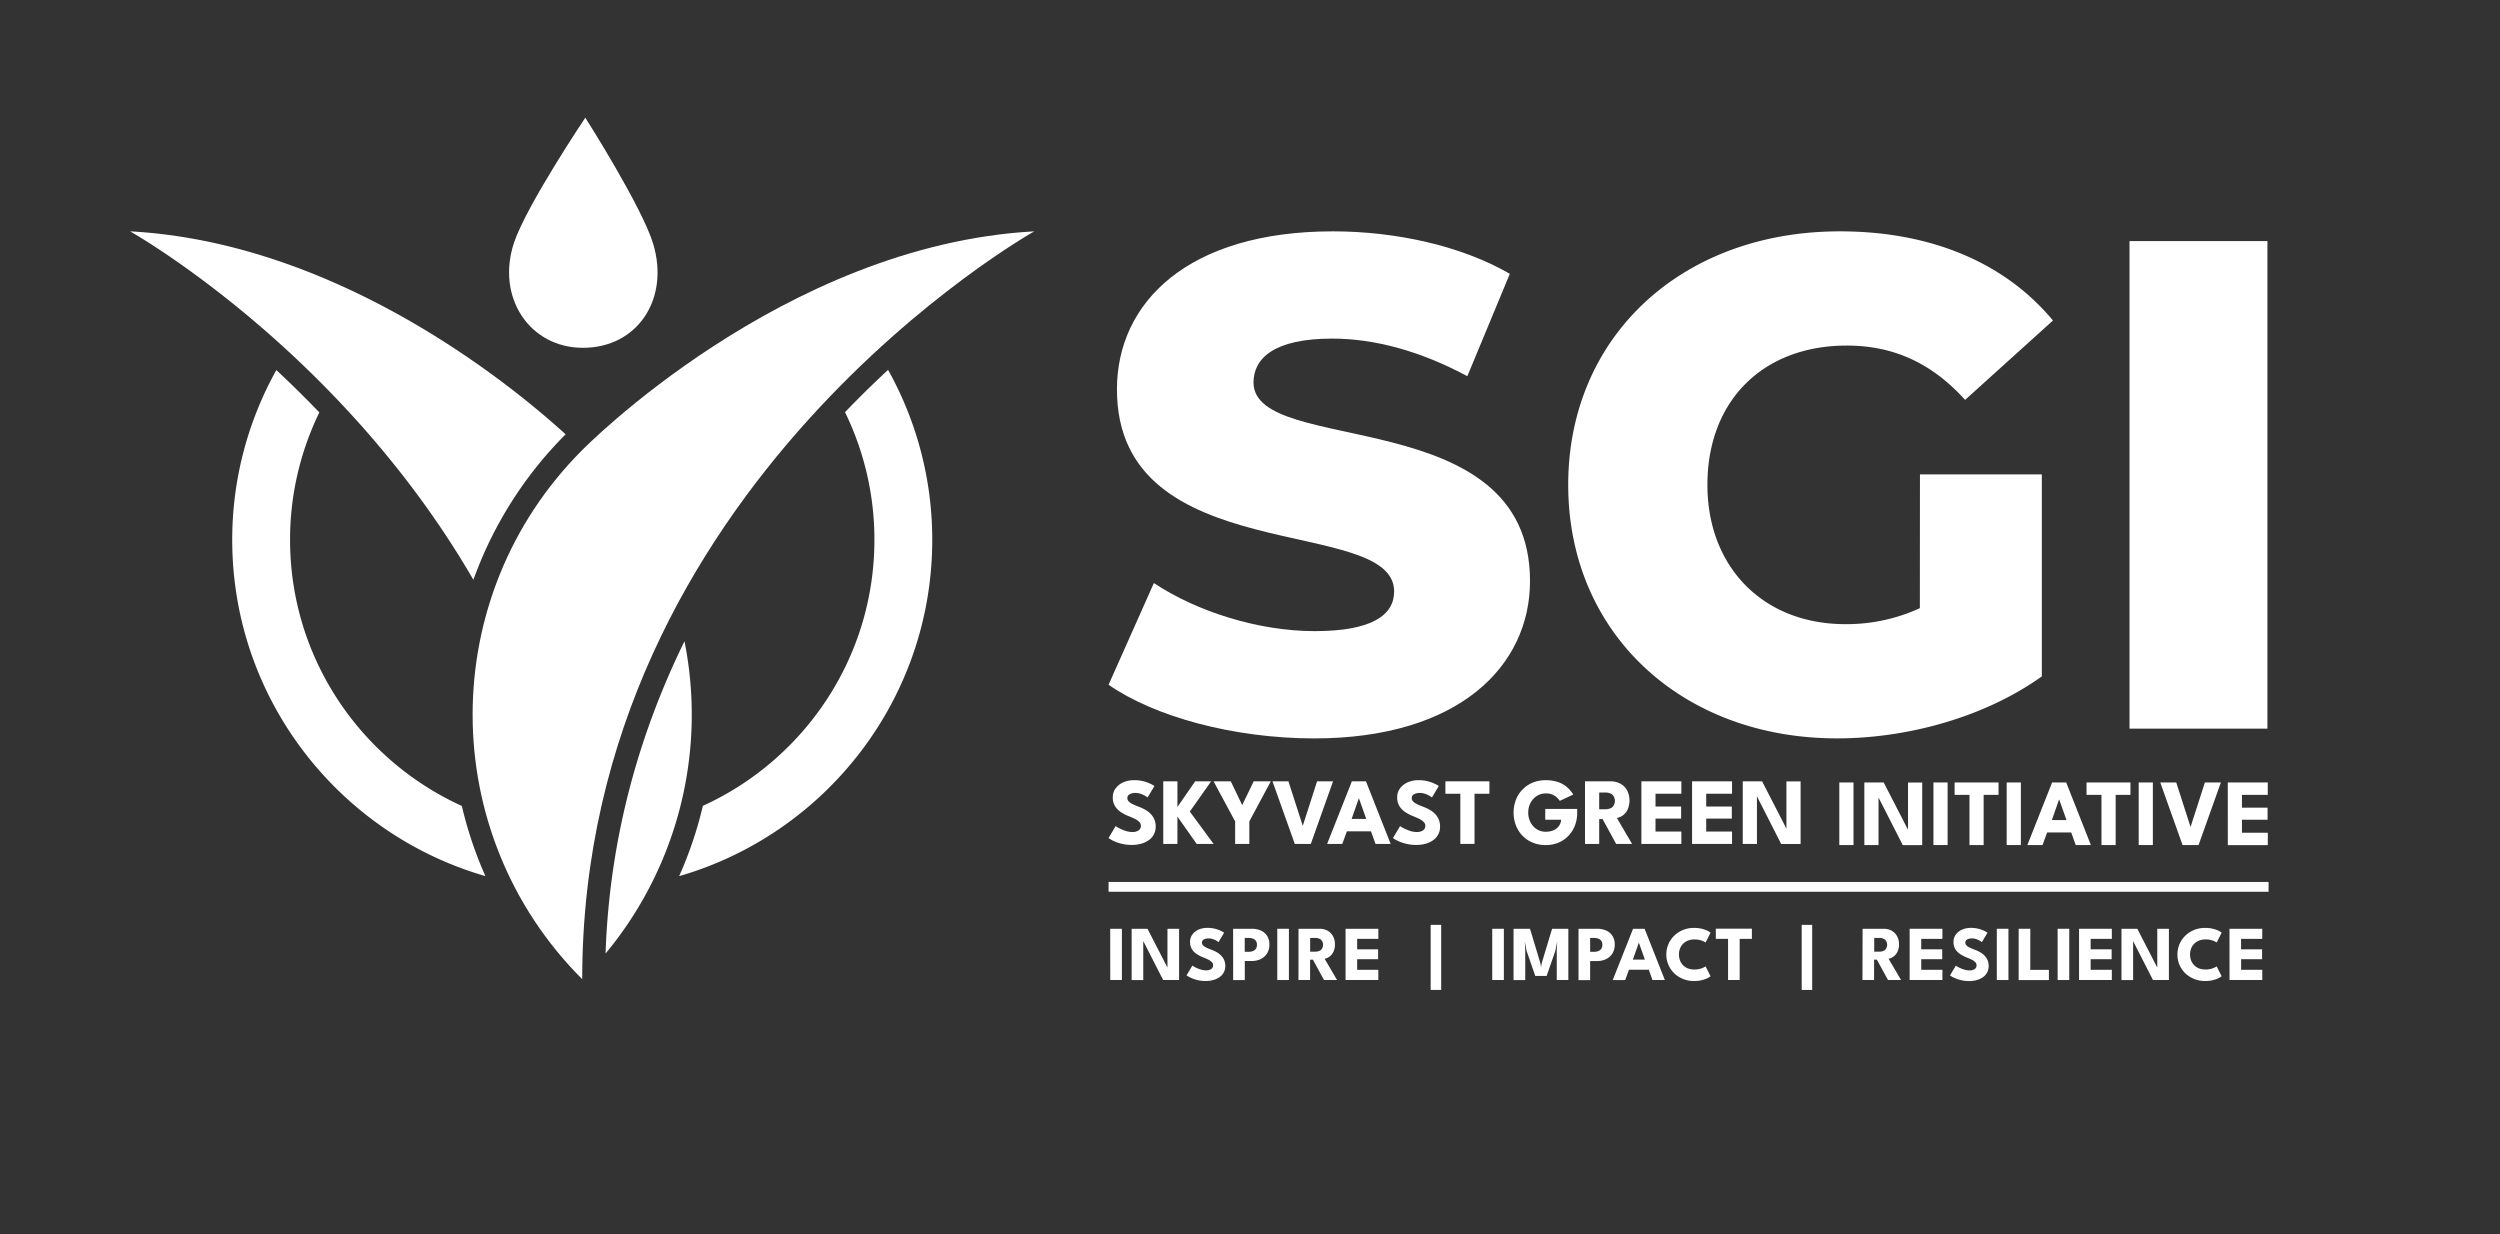
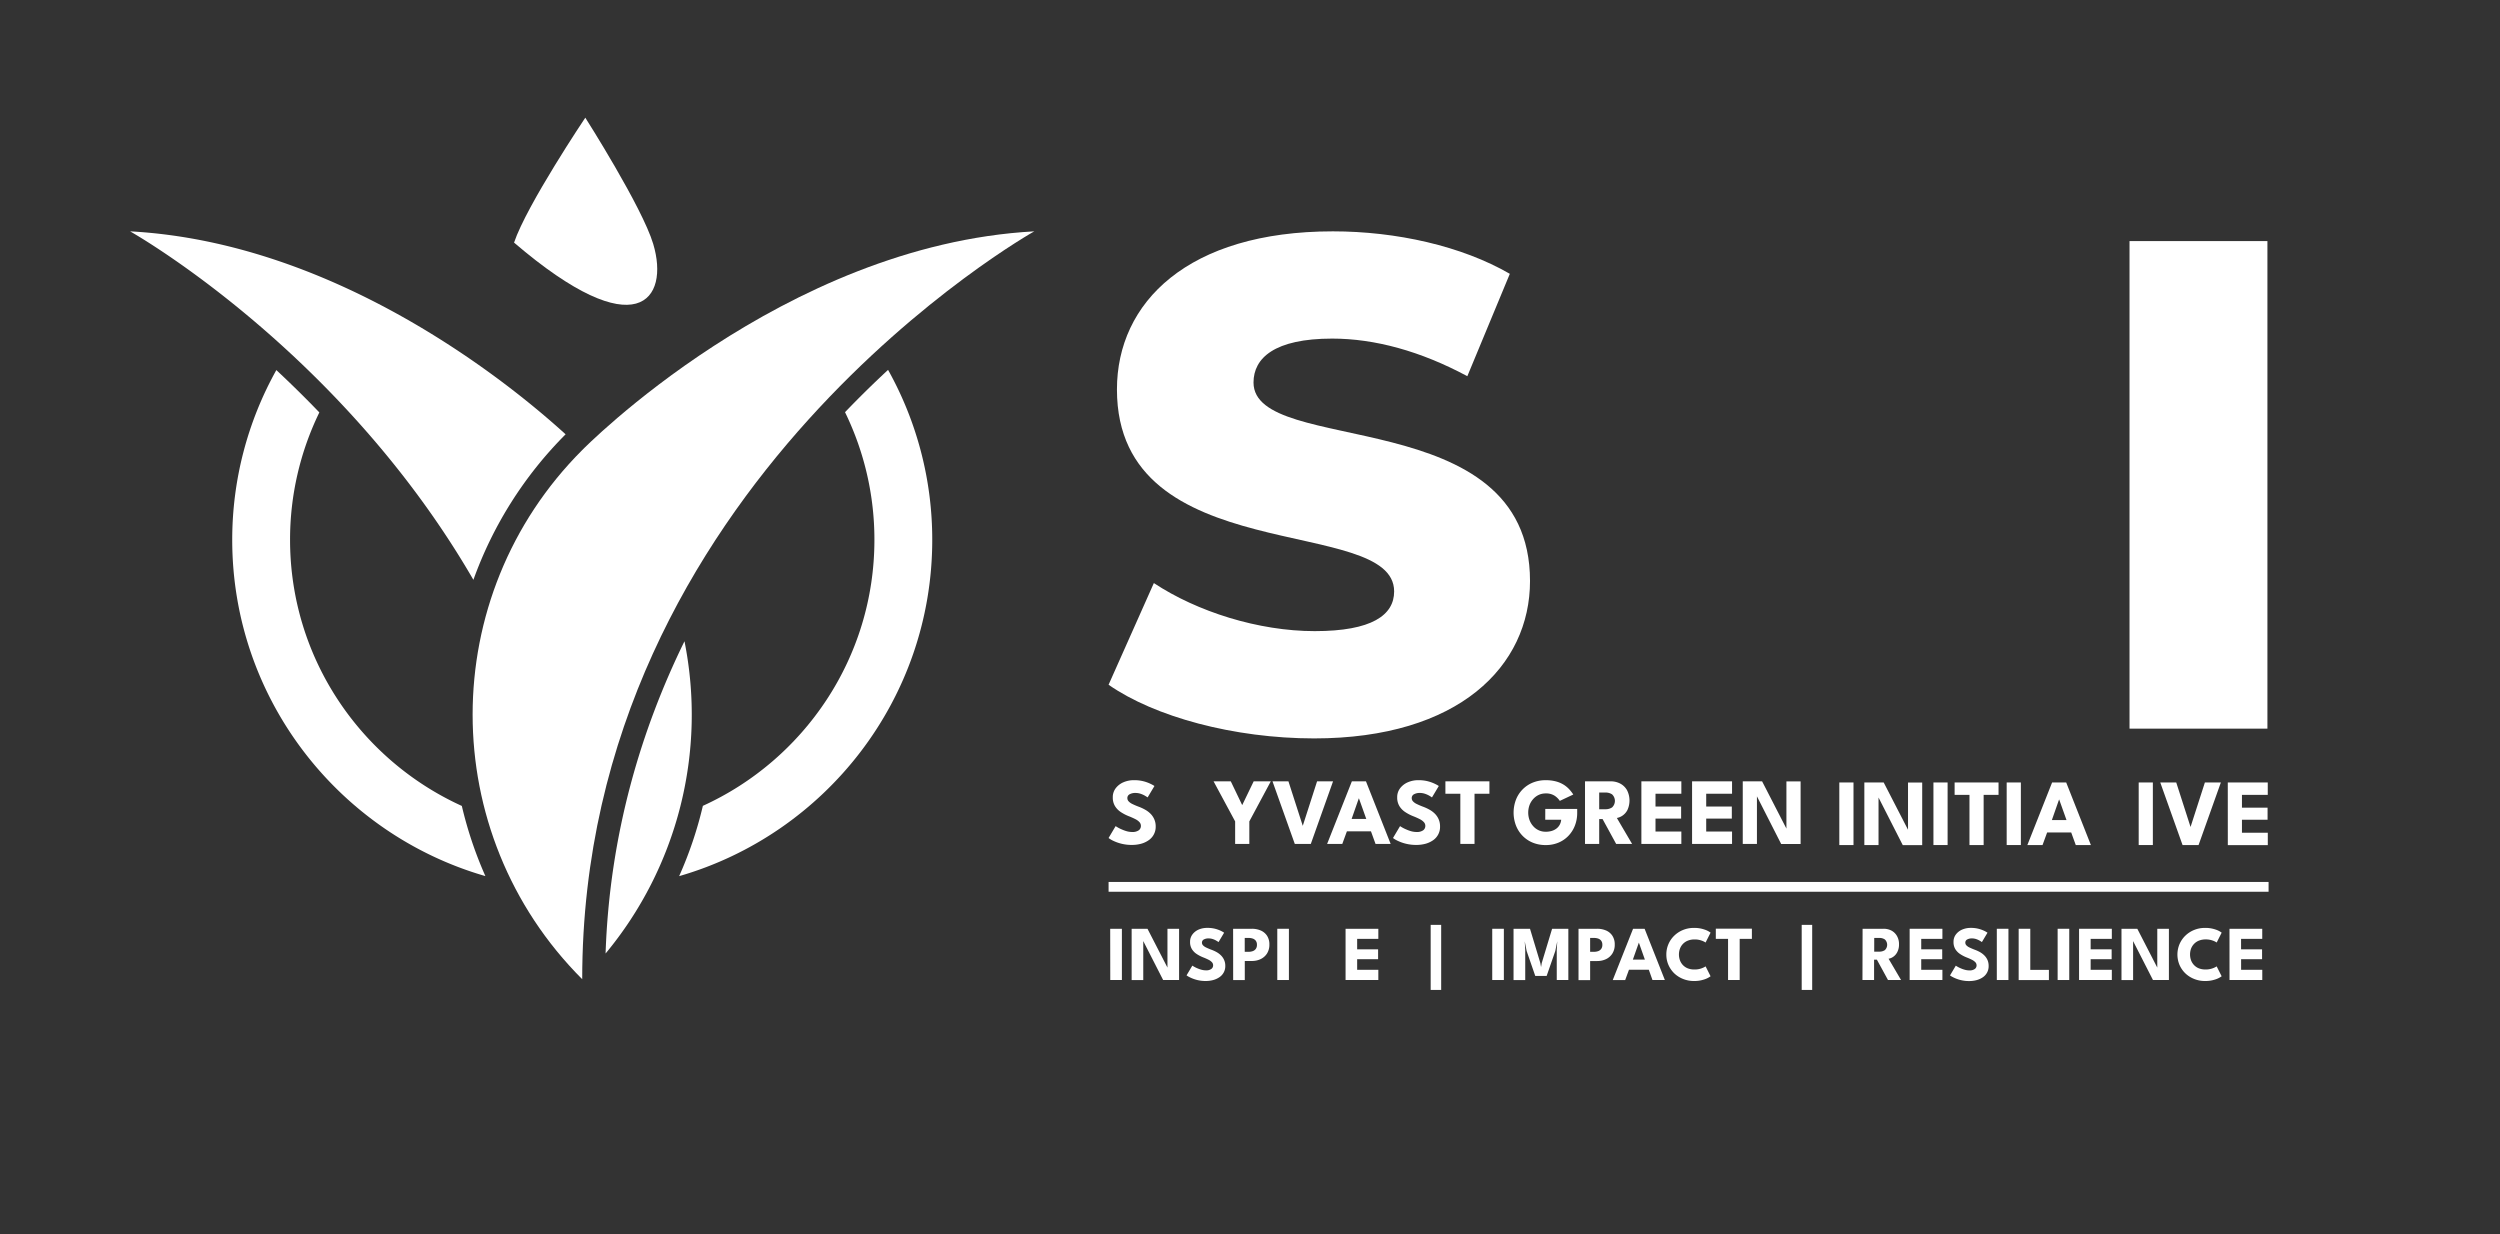
<svg xmlns="http://www.w3.org/2000/svg" id="Layer_1" data-name="Layer 1" viewBox="0 0 1366 674.34">
  <rect x="0" y="0" width="1366" height="674.34" fill="#333333" stroke="none" />
  <defs>
    <style>.cls-1,.cls-2{fill:#fff;}.cls-2{fill-rule:evenodd;}</style>
  </defs>
  <path class="cls-1" d="M619.62,426.29a20.13,20.13,0,0,1,5.57.7,20.36,20.36,0,0,1,3.83,1.48,13.91,13.91,0,0,1,1.77,1l-3.73,6.24c-.28-.21-.75-.51-1.42-.91a12.9,12.9,0,0,0-2.35-1.06,8.77,8.77,0,0,0-2.84-.47,6.36,6.36,0,0,0-3.23.72,2.29,2.29,0,0,0-1.23,2.11,2.56,2.56,0,0,0,.66,1.72,6.66,6.66,0,0,0,2,1.45,36.22,36.22,0,0,0,3.46,1.49,23.7,23.7,0,0,1,3.6,1.66,13.2,13.2,0,0,1,3,2.27,9.79,9.79,0,0,1,2,3,9.52,9.52,0,0,1,.76,3.88,8.84,8.84,0,0,1-4,7.64,13.34,13.34,0,0,1-4.14,1.86,19.15,19.15,0,0,1-4.81.6,23.26,23.26,0,0,1-10.8-2.53,15.1,15.1,0,0,1-2-1.25l3.86-6.5c.21.15.61.4,1.21.75a17.3,17.3,0,0,0,2.19,1.07,18.64,18.64,0,0,0,2.76,1,11.16,11.16,0,0,0,2.89.39,5.83,5.83,0,0,0,3.57-.92,2.92,2.92,0,0,0,1.19-2.42,3,3,0,0,0-.75-2,7.73,7.73,0,0,0-2.25-1.67,40.3,40.3,0,0,0-3.76-1.67,23.34,23.34,0,0,1-4.21-2.2,10.53,10.53,0,0,1-3.17-3.24,8.91,8.91,0,0,1-1.22-4.82,7.91,7.91,0,0,1,1.62-5,10.46,10.46,0,0,1,4.27-3.26A14.28,14.28,0,0,1,619.62,426.29Z" />
-   <path class="cls-1" d="M650.11,443.44l13,17.67h-9.25l-10.52-14.94v14.94H635.6V426.92h7.75v14l9.69-14h8.73Z" />
  <path class="cls-1" d="M674.88,448.81l-11.79-21.89h9.41l6.24,13,6.27-13h9.35l-11.73,21.89v12.3h-7.75Z" />
  <path class="cls-1" d="M716.23,461.11h-8.76l-12.18-34.19H704l7.83,24.32,7.82-24.32h8.73Z" />
  <path class="cls-1" d="M738.66,426.92h7.7l13.49,34.19h-8.26l-2.49-6.86H735.94l-2.51,6.86h-8.29Zm-.13,20.54h8l-4-11.22h-.08Z" />
  <path class="cls-1" d="M775,426.29a20.05,20.05,0,0,1,5.56.7,20.77,20.77,0,0,1,3.84,1.48,14.29,14.29,0,0,1,1.76,1l-3.73,6.24c-.28-.21-.75-.51-1.41-.91a13,13,0,0,0-2.36-1.06,8.72,8.72,0,0,0-2.84-.47,6.32,6.32,0,0,0-3.22.72,2.29,2.29,0,0,0-1.23,2.11,2.56,2.56,0,0,0,.66,1.72,6.54,6.54,0,0,0,2,1.45,36.22,36.22,0,0,0,3.46,1.49,24.16,24.16,0,0,1,3.6,1.66,13.14,13.14,0,0,1,3,2.27,9.81,9.81,0,0,1,2,3,9.52,9.52,0,0,1,.75,3.88,8.8,8.8,0,0,1-3.95,7.64,13.39,13.39,0,0,1-4.15,1.86,19,19,0,0,1-4.8.6,23.27,23.27,0,0,1-10.81-2.53,14.06,14.06,0,0,1-2-1.25l3.86-6.5c.2.15.61.4,1.2.75a18.75,18.75,0,0,0,2.19,1.07,19.47,19.47,0,0,0,2.76,1,11.22,11.22,0,0,0,2.89.39,5.85,5.85,0,0,0,3.58-.92,2.92,2.92,0,0,0,1.19-2.42,3,3,0,0,0-.76-2,7.73,7.73,0,0,0-2.25-1.67,39.15,39.15,0,0,0-3.76-1.67,23.25,23.25,0,0,1-4.2-2.2,10.45,10.45,0,0,1-3.18-3.24,8.91,8.91,0,0,1-1.22-4.82,7.91,7.91,0,0,1,1.62-5,10.49,10.49,0,0,1,4.28-3.26A14.24,14.24,0,0,1,775,426.29Z" />
  <path class="cls-1" d="M797.93,433.7h-8.16v-6.78h24.05v6.78h-8.14v27.41h-7.75Z" />
  <path class="cls-1" d="M844.34,442h17.44v2.18a18.87,18.87,0,0,1-1.23,6.86,16.81,16.81,0,0,1-3.51,5.6,16.06,16.06,0,0,1-5.45,3.76,17.57,17.57,0,0,1-7,1.34,18.46,18.46,0,0,1-7.19-1.35,16.62,16.62,0,0,1-5.56-3.8,16.91,16.91,0,0,1-3.57-5.66,19.93,19.93,0,0,1,0-13.84,16.53,16.53,0,0,1,9.13-9.43,18.46,18.46,0,0,1,7.19-1.36,21.29,21.29,0,0,1,5.71.7,15.65,15.65,0,0,1,4.27,1.87,15.13,15.13,0,0,1,3,2.55,20.37,20.37,0,0,1,2.07,2.71l-7.36,3.47a10,10,0,0,0-2.89-2.85,8.58,8.58,0,0,0-4.83-1.22,8.93,8.93,0,0,0-3.85.83,9.35,9.35,0,0,0-3,2.27,10.38,10.38,0,0,0-2,3.34,12.14,12.14,0,0,0,0,8.07,10.49,10.49,0,0,0,2,3.34,8.89,8.89,0,0,0,6.87,3.08,11.24,11.24,0,0,0,3.34-.46,7.88,7.88,0,0,0,2.61-1.35,6.62,6.62,0,0,0,1.73-2.08,7,7,0,0,0,.77-2.66h-8.71Z" />
  <path class="cls-1" d="M866.05,426.92H880a11.1,11.1,0,0,1,5.31,1.24,9.23,9.23,0,0,1,3.69,3.59,12.44,12.44,0,0,1,.21,10.88,8.44,8.44,0,0,1-2.76,3.08,7.87,7.87,0,0,1-3,1.23l8.32,14.17h-8.71l-7.41-13.57H873.8v13.57h-7.75Zm7.75,15.25h3.42a6.42,6.42,0,0,0,3.62-1,4.89,4.89,0,0,0,0-7.13,6.4,6.4,0,0,0-3.6-1H873.8Z" />
  <path class="cls-1" d="M896.85,426.92h21.84v6.78H904.57v7h14v6.58h-14v7.08h14.12v6.78H896.85Z" />
  <path class="cls-1" d="M924.55,426.92h21.84v6.78H932.27v7h14v6.58h-14v7.08h14.12v6.78H924.55Z" />
  <path class="cls-1" d="M959.42,434l.57.11v27h-7.75V426.92h10.57l13.86,26.94-.57.1v-27h7.75v34.19H973.23Z" />
  <path class="cls-1" d="M1005,427.54h7.75v34.19H1005Z" />
  <path class="cls-1" d="M1025.86,434.64l.57.1v27h-7.75V427.54h10.57l13.86,26.94-.57.1v-27h7.75v34.19h-10.62Z" />
  <path class="cls-1" d="M1056.43,427.54h7.74v34.19h-7.74Z" />
  <path class="cls-1" d="M1076.12,434.32H1068v-6.78h24v6.78h-8.14v27.41h-7.74Z" />
  <path class="cls-1" d="M1096.45,427.54h7.75v34.19h-7.75Z" />
  <path class="cls-1" d="M1121.27,427.54h7.7l13.49,34.19h-8.26l-2.49-6.86h-13.16l-2.51,6.86h-8.29Zm-.13,20.54h8l-4-11.22h-.07Z" />
-   <path class="cls-1" d="M1148.24,434.32h-8.16v-6.78h24v6.78H1156v27.41h-7.75Z" />
  <path class="cls-1" d="M1168.58,427.54h7.74v34.19h-7.74Z" />
  <path class="cls-1" d="M1202,436.08l2.75-8.54h8.73l-12.18,34.19h-8.75l-12.18-34.19h8.73l7.82,24.32,5.08-15.78" />
  <path class="cls-1" d="M1217.26,427.54h21.84v6.78H1225v7h14v6.58h-14V455h14.12v6.78h-21.84Z" />
  <rect class="cls-1" x="605.73" y="481.9" width="633.82" height="5.35" />
  <path class="cls-1" d="M605.73,374.15l24.74-55.56c23.59,15.6,57.08,26.26,87.91,26.26,31.21,0,43.38-8.76,43.38-21.69,0-42.25-151.46-11.42-151.46-110.37,0-47.57,38.82-86.38,118-86.38,34.63,0,70.41,8,96.67,23.21l-23.22,55.94c-25.5-13.7-50.61-20.55-73.83-20.55-31.58,0-43,10.66-43,24,0,40.72,151.08,10.27,151.08,108.46,0,46.43-38.82,86-118,86C674.23,403.45,630.85,391.66,605.73,374.15Z" />
-   <path class="cls-1" d="M1049.06,259.22h66.59V369.58c-30.82,22.08-73.06,33.87-111.88,33.87-84.87,0-146.9-57.46-146.9-138.52s62-138.52,148.42-138.52c49.85,0,90.19,17.12,116.45,48.71l-48,43.38c-18.26-20.17-39.19-29.68-64.69-29.68-45.67,0-76.12,30.06-76.12,76.11,0,44.91,30.45,76.11,75.35,76.11a95.73,95.73,0,0,0,40.73-8.75Z" />
  <path class="cls-1" d="M1163.57,131.73h75.35v266.4h-75.35Z" />
  <path class="cls-1" d="M318.12,245.92h0s109.68-112.06,247-119.51c0,0-247,138.42-247,408.63h0C238.28,455.2,238.28,325.76,318.12,245.92Z" />
  <path class="cls-1" d="M374,350.38A204.33,204.33,0,0,1,330.89,521C333.09,455.44,350.49,398.35,374,350.38Z" />
  <path class="cls-1" d="M309.05,237.31a215.5,215.5,0,0,0-50.38,79.51C185.57,190.59,71.08,126.41,71.08,126.41,185.23,132.6,280.19,211,309.05,237.31Z" />
  <path class="cls-1" d="M174.49,225.35a158.71,158.71,0,0,0-16,69.61c0,64.58,38.56,120.28,93.85,145.4a215.78,215.78,0,0,0,12.88,38.34c-79.78-23-138.33-96.64-138.33-183.74A190.08,190.08,0,0,1,151,202.21C158.65,209.36,166.53,217.06,174.49,225.35Z" />
  <path class="cls-1" d="M384.05,440.31c55.23-25.15,93.73-80.82,93.73-145.35a158.73,158.73,0,0,0-16.06-69.74c7.94-8.28,15.83-16,23.52-23.12A190.07,190.07,0,0,1,509.38,295c0,87.08-58.53,160.7-138.3,183.73A213.56,213.56,0,0,0,384.05,440.31Z" />
-   <path class="cls-2" d="M356.92,133.3c-6-20.12-37.11-69-37.11-69s-32,47.69-38.93,68.26c-9.92,29.62,8.31,57.48,37.62,57.48C348.07,190.09,366,163.64,356.92,133.3Z" />
+   <path class="cls-2" d="M356.92,133.3c-6-20.12-37.11-69-37.11-69s-32,47.69-38.93,68.26C348.07,190.09,366,163.64,356.92,133.3Z" />
  <path class="cls-1" d="M606.61,507.48H613v28h-6.35Z" />
  <path class="cls-1" d="M624.22,513.3l.46.08v22.13h-6.35v-28H627l11.36,22.08-.46.09V507.48h6.35v28h-8.71Z" />
  <path class="cls-1" d="M659.71,507a16.45,16.45,0,0,1,4.57.57,17,17,0,0,1,3.14,1.21,12.93,12.93,0,0,1,1.44.85l-3.05,5.12c-.23-.17-.62-.42-1.16-.74a10.22,10.22,0,0,0-1.93-.88,7.29,7.29,0,0,0-2.33-.38,5.21,5.21,0,0,0-2.64.59,1.89,1.89,0,0,0-1,1.73,2.11,2.11,0,0,0,.54,1.41,5.4,5.4,0,0,0,1.65,1.19c.75.37,1.7.78,2.84,1.22a19.4,19.4,0,0,1,3,1.36,10.78,10.78,0,0,1,2.44,1.86,8.07,8.07,0,0,1,1.66,2.47,7.83,7.83,0,0,1,.62,3.19A7.21,7.21,0,0,1,666.2,534a11.07,11.07,0,0,1-3.4,1.52,15.53,15.53,0,0,1-3.94.5,19,19,0,0,1-8.85-2.08,11.2,11.2,0,0,1-1.68-1l3.17-5.33c.16.12.49.33,1,.62a17.05,17.05,0,0,0,1.8.87,15.4,15.4,0,0,0,2.26.78,9.3,9.3,0,0,0,2.36.32,4.67,4.67,0,0,0,2.93-.76,2.36,2.36,0,0,0,1-2,2.42,2.42,0,0,0-.62-1.64,6.19,6.19,0,0,0-1.84-1.37,31.3,31.3,0,0,0-3.08-1.36,19.49,19.49,0,0,1-3.45-1.81,8.64,8.64,0,0,1-2.6-2.65,7.29,7.29,0,0,1-1-4,6.48,6.48,0,0,1,1.33-4.09,8.48,8.48,0,0,1,3.5-2.67A11.75,11.75,0,0,1,659.71,507Z" />
  <path class="cls-1" d="M673.77,507.48H684a12.07,12.07,0,0,1,4.86.94,7.87,7.87,0,0,1,3.45,2.87,8.53,8.53,0,0,1,1.28,4.81,8.9,8.9,0,0,1-1.28,4.87,8.37,8.37,0,0,1-3.45,3.06,11,11,0,0,1-4.86,1.05h-3.85v10.43h-6.35Zm6.35,12.59h2.08a6.78,6.78,0,0,0,2.33-.38,3.47,3.47,0,0,0,1.64-1.22,3.67,3.67,0,0,0,.62-2.22,3.59,3.59,0,0,0-.62-2.22,3.47,3.47,0,0,0-1.64-1.18,7,7,0,0,0-2.33-.36h-2.08Z" />
  <path class="cls-1" d="M697.91,507.48h6.35v28h-6.35Z" />
-   <path class="cls-1" d="M709.51,507.48h11.42a9.14,9.14,0,0,1,4.36,1,7.55,7.55,0,0,1,3,2.94,9,9,0,0,1,1.11,4.57,8.78,8.78,0,0,1-.94,4.34,7,7,0,0,1-2.26,2.53,6.38,6.38,0,0,1-2.44,1l6.81,11.62h-7.13l-6.08-11.13h-1.52v11.13h-6.35Zm6.35,12.5h2.8a5.34,5.34,0,0,0,3-.82,4,4,0,0,0,0-5.85,5.23,5.23,0,0,0-2.95-.82h-2.84Z" />
  <path class="cls-1" d="M735.22,507.48h17.9V513H741.55v5.71H753v5.4H741.55v5.79h11.57v5.57h-17.9Z" />
  <path class="cls-1" d="M787.46,540.9h-5.74V505.35h5.74Z" />
  <path class="cls-1" d="M815.36,507.48h6.35v28h-6.35Z" />
  <path class="cls-1" d="M856.94,507.48v28h-6.33V519l.28-4.69-1.09,5.37-4.71,13.57h-6.22l-4.7-13.57-1.06-5.37.28,4.69v16.5H827v-28H836l5.64,18.7.39,2.23.38-2.23,5.65-18.7Z" />
  <path class="cls-1" d="M862.5,507.48h10.19a12.09,12.09,0,0,1,4.87.94,7.79,7.79,0,0,1,3.44,2.87,8.46,8.46,0,0,1,1.29,4.81A8.82,8.82,0,0,1,881,521a8.28,8.28,0,0,1-3.44,3.06,11,11,0,0,1-4.87,1.05h-3.84v10.43H862.5Zm6.35,12.59h2.08a6.78,6.78,0,0,0,2.33-.38,3.47,3.47,0,0,0,1.64-1.22,3.67,3.67,0,0,0,.62-2.22,3.59,3.59,0,0,0-.62-2.22,3.47,3.47,0,0,0-1.64-1.18,7,7,0,0,0-2.33-.36h-2.08Z" />
  <path class="cls-1" d="M892.31,507.48h6.31l11.06,28h-6.77l-2-5.63H890.08L888,535.51h-6.8Zm-.11,16.84h6.56l-3.25-9.2h-.06Z" />
  <path class="cls-1" d="M926,529.73a10.53,10.53,0,0,0,3.55-.57,10.35,10.35,0,0,0,2.39-1.13l2.72,5.4a11.74,11.74,0,0,1-3.41,1.72,16.83,16.83,0,0,1-5.72.87,15.64,15.64,0,0,1-5.82-1.09,14.86,14.86,0,0,1-4.79-3,14.41,14.41,0,0,1-3.24-4.61,13.88,13.88,0,0,1-1.19-5.74,14.2,14.2,0,0,1,4.41-10.41,14.88,14.88,0,0,1,4.8-3.07,15.5,15.5,0,0,1,5.83-1.09,16.83,16.83,0,0,1,5.72.87,11.49,11.49,0,0,1,3.41,1.72L931.93,515a9.24,9.24,0,0,0-2.39-1.13,10.53,10.53,0,0,0-3.55-.56,9.74,9.74,0,0,0-3.78.67,7.42,7.42,0,0,0-2.7,1.83,7.63,7.63,0,0,0-1.61,2.63,9.3,9.3,0,0,0,0,6.19,7.62,7.62,0,0,0,1.61,2.65,7.42,7.42,0,0,0,2.7,1.83A9.74,9.74,0,0,0,926,529.73Z" />
  <path class="cls-1" d="M944.21,513h-6.69v-5.56h19.71V513h-6.67v22.47h-6.35Z" />
  <path class="cls-1" d="M990.18,540.9h-5.73V505.35h5.73Z" />
  <path class="cls-1" d="M1017.72,507.48h11.42a9.14,9.14,0,0,1,4.36,1,7.55,7.55,0,0,1,3,2.94,8.87,8.87,0,0,1,1.12,4.57,8.78,8.78,0,0,1-1,4.34,6.86,6.86,0,0,1-2.26,2.53,6.38,6.38,0,0,1-2.44,1l6.82,11.62h-7.14l-6.07-11.13h-1.53v11.13h-6.35Zm6.35,12.5h2.8a5.32,5.32,0,0,0,3-.82,4,4,0,0,0,0-5.85,5.21,5.21,0,0,0-2.95-.82h-2.84Z" />
  <path class="cls-1" d="M1043.43,507.48h17.9V513h-11.57v5.71h11.47v5.4h-11.47v5.79h11.57v5.57h-17.9Z" />
  <path class="cls-1" d="M1076.82,507a16.32,16.32,0,0,1,4.56.57,17.39,17.39,0,0,1,3.15,1.21,14.05,14.05,0,0,1,1.44.85l-3.06,5.12a13.33,13.33,0,0,0-1.16-.74,10.22,10.22,0,0,0-1.93-.88,7.23,7.23,0,0,0-2.32-.38,5.23,5.23,0,0,0-2.65.59,1.89,1.89,0,0,0-1,1.73,2.11,2.11,0,0,0,.54,1.41,5.47,5.47,0,0,0,1.66,1.19c.74.37,1.69.78,2.83,1.22a19.52,19.52,0,0,1,3,1.36,11,11,0,0,1,2.43,1.86,8.28,8.28,0,0,1,1.67,2.47,8,8,0,0,1,.61,3.19,7.21,7.21,0,0,1-3.24,6.26,11,11,0,0,1-3.4,1.52,15.53,15.53,0,0,1-3.94.5,19,19,0,0,1-8.85-2.08,12.49,12.49,0,0,1-1.68-1l3.17-5.33c.17.12.5.33,1,.62a15.9,15.9,0,0,0,1.79.87,15.4,15.4,0,0,0,2.26.78,9.32,9.32,0,0,0,2.37.32,4.7,4.7,0,0,0,2.93-.76,2.37,2.37,0,0,0,1-2,2.46,2.46,0,0,0-.61-1.64,6.39,6.39,0,0,0-1.85-1.37,31.3,31.3,0,0,0-3.08-1.36,19.49,19.49,0,0,1-3.45-1.81,8.76,8.76,0,0,1-2.6-2.65,7.29,7.29,0,0,1-1-4,6.47,6.47,0,0,1,1.32-4.09,8.48,8.48,0,0,1,3.5-2.67A11.76,11.76,0,0,1,1076.82,507Z" />
  <path class="cls-1" d="M1091.06,507.48h6.35v28h-6.35Z" />
  <path class="cls-1" d="M1103,507.48h6.35v22.46h10.17v5.57H1103Z" />
  <path class="cls-1" d="M1124.29,507.48h6.35v28h-6.35Z" />
  <path class="cls-1" d="M1136,507.48h17.9V513h-11.57v5.71h11.47v5.4h-11.47v5.79h11.57v5.57H1136Z" />
  <path class="cls-1" d="M1165.06,513.3l.47.08v22.13h-6.35v-28h8.66l11.36,22.08-.46.09V507.48h6.35v28h-8.71Z" />
  <path class="cls-1" d="M1205.19,529.73a11.08,11.08,0,0,0,6-1.7l2.72,5.4a11.74,11.74,0,0,1-3.41,1.72,16.87,16.87,0,0,1-5.72.87,15.61,15.61,0,0,1-5.82-1.09,14.86,14.86,0,0,1-4.79-3,14.44,14.44,0,0,1-3.25-4.61,14.68,14.68,0,0,1,0-11.51,14.28,14.28,0,0,1,3.24-4.64,14.88,14.88,0,0,1,4.8-3.07,15.5,15.5,0,0,1,5.83-1.09,16.87,16.87,0,0,1,5.72.87,11.49,11.49,0,0,1,3.41,1.72l-2.72,5.39a9.4,9.4,0,0,0-2.39-1.13,10.55,10.55,0,0,0-3.56-.56,9.78,9.78,0,0,0-3.78.67,7.47,7.47,0,0,0-2.69,1.83,7.81,7.81,0,0,0-1.62,2.63,9.47,9.47,0,0,0,0,6.19,7.8,7.8,0,0,0,1.62,2.65,7.47,7.47,0,0,0,2.69,1.83A9.78,9.78,0,0,0,1205.19,529.73Z" />
  <path class="cls-1" d="M1218.19,507.48h17.9V513h-11.57v5.71H1236v5.4h-11.46v5.79h11.57v5.57h-17.9Z" />
</svg>